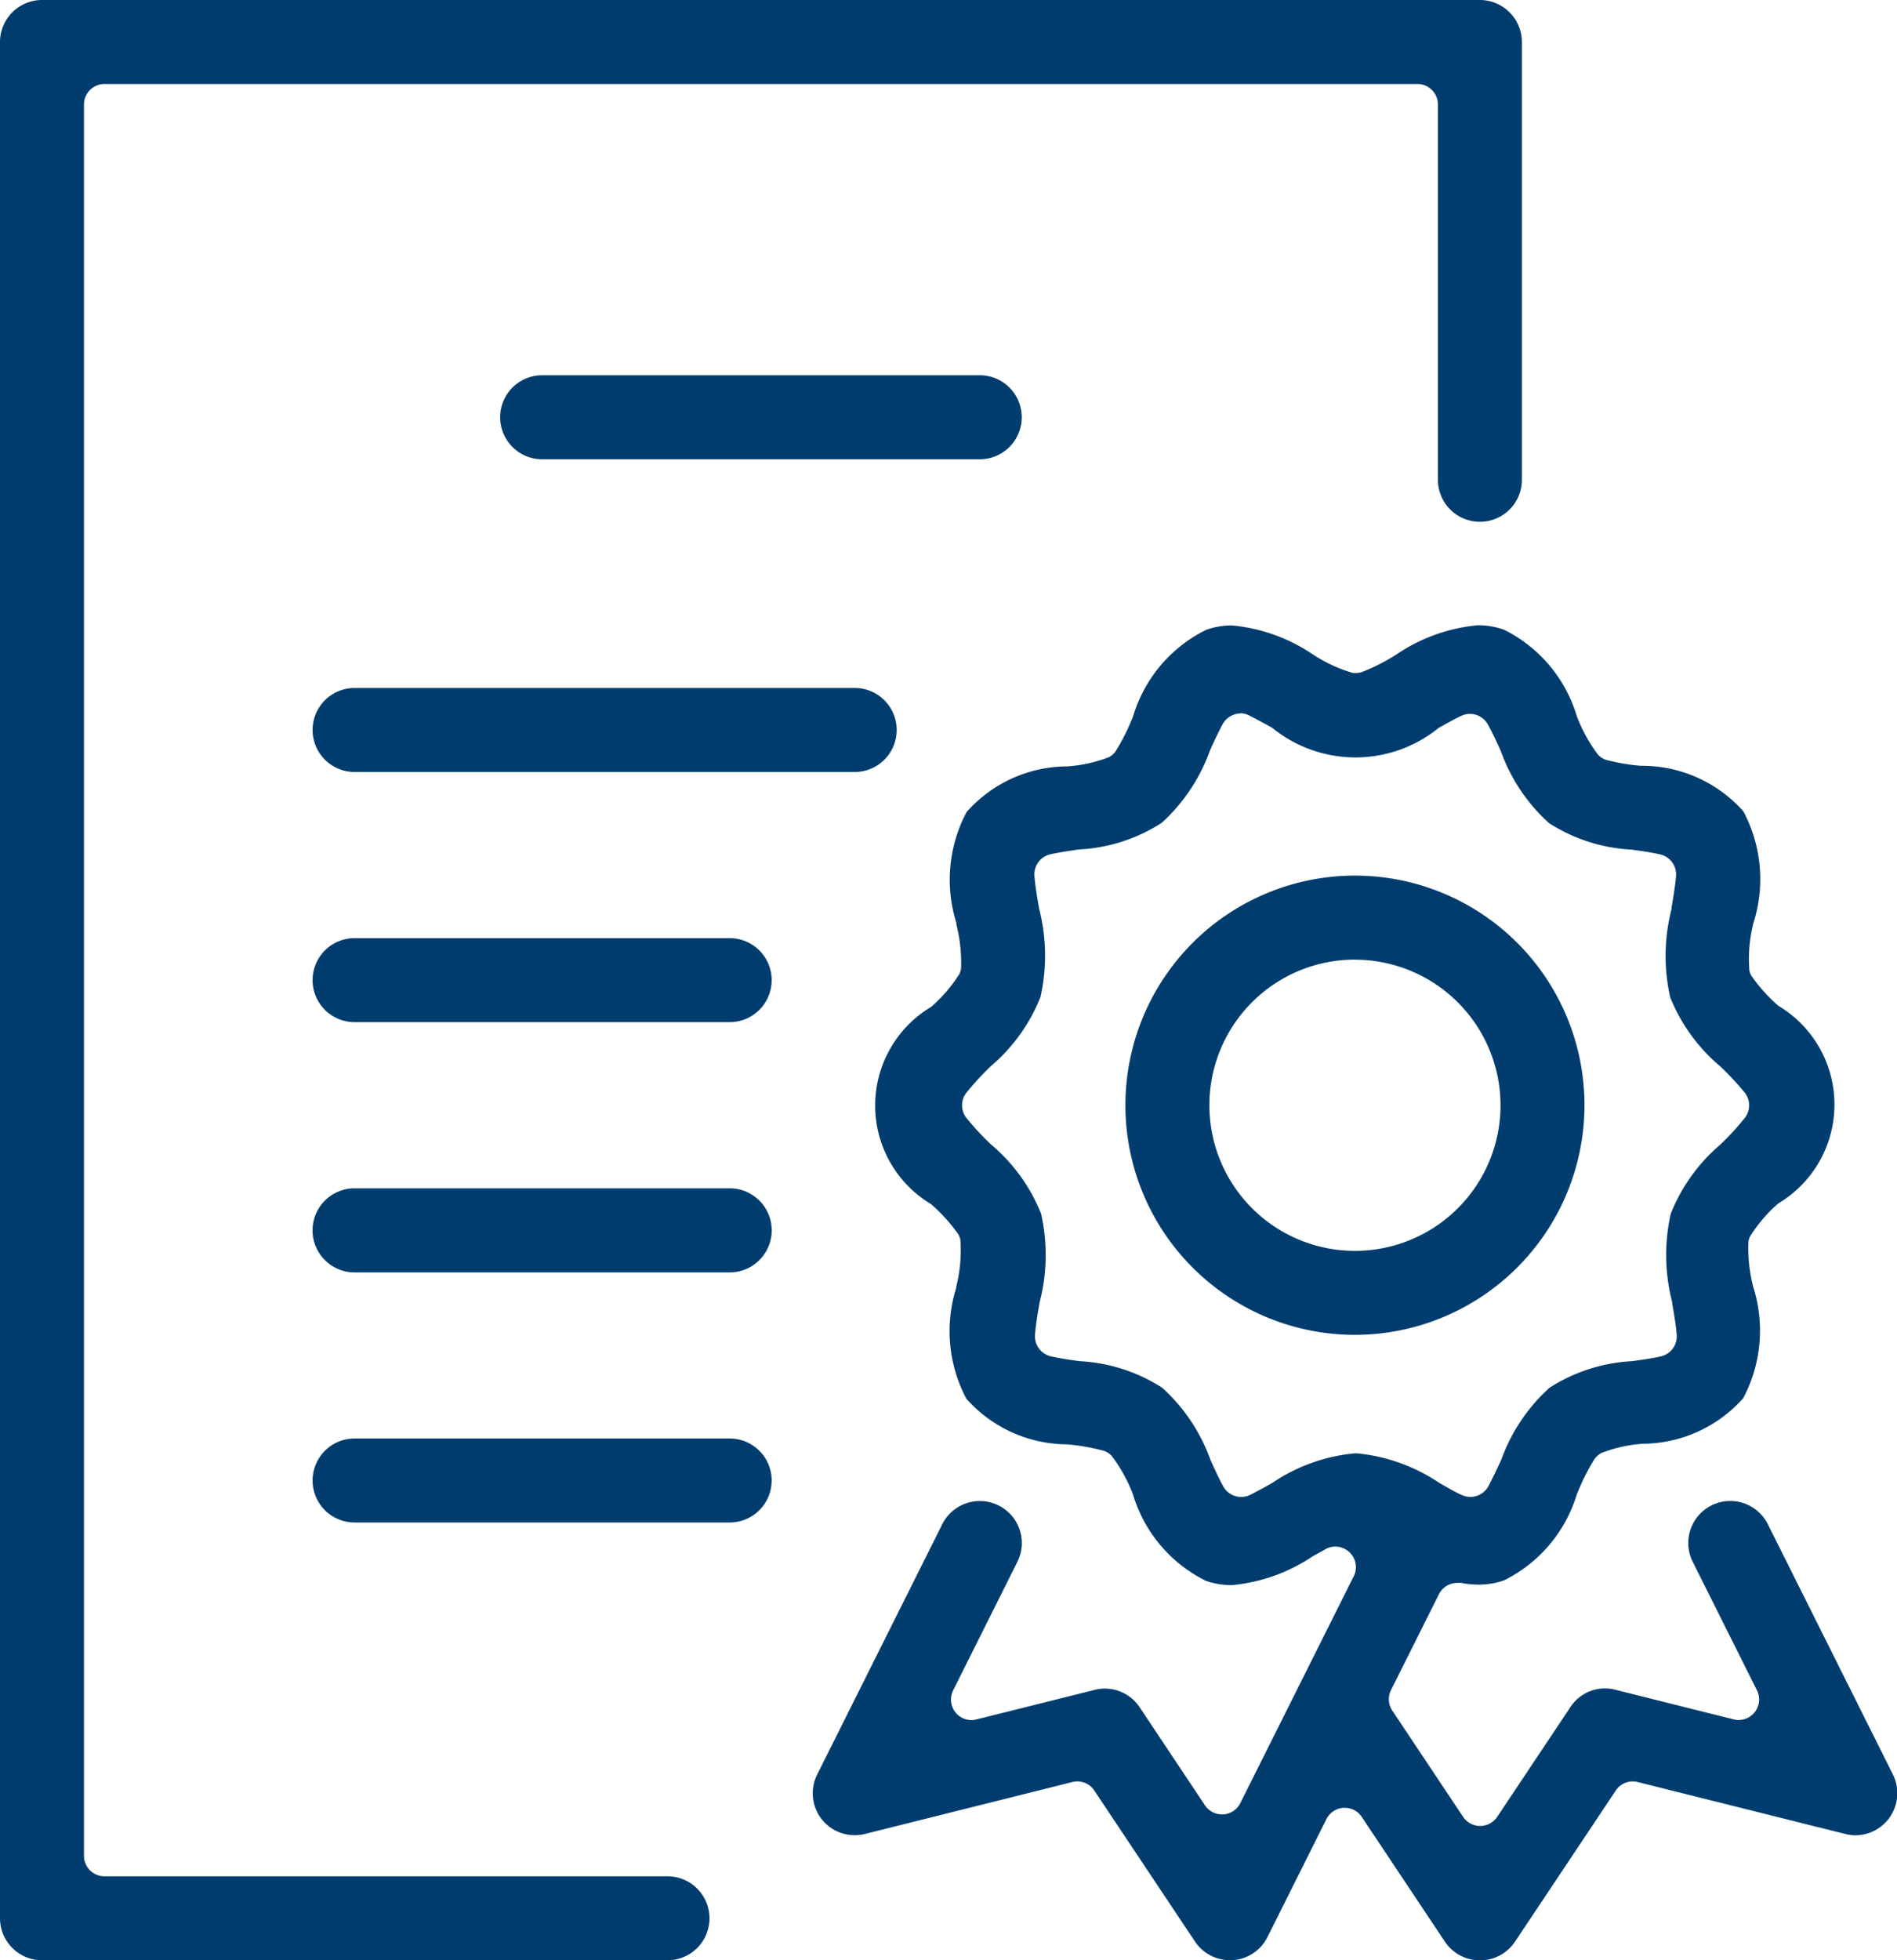
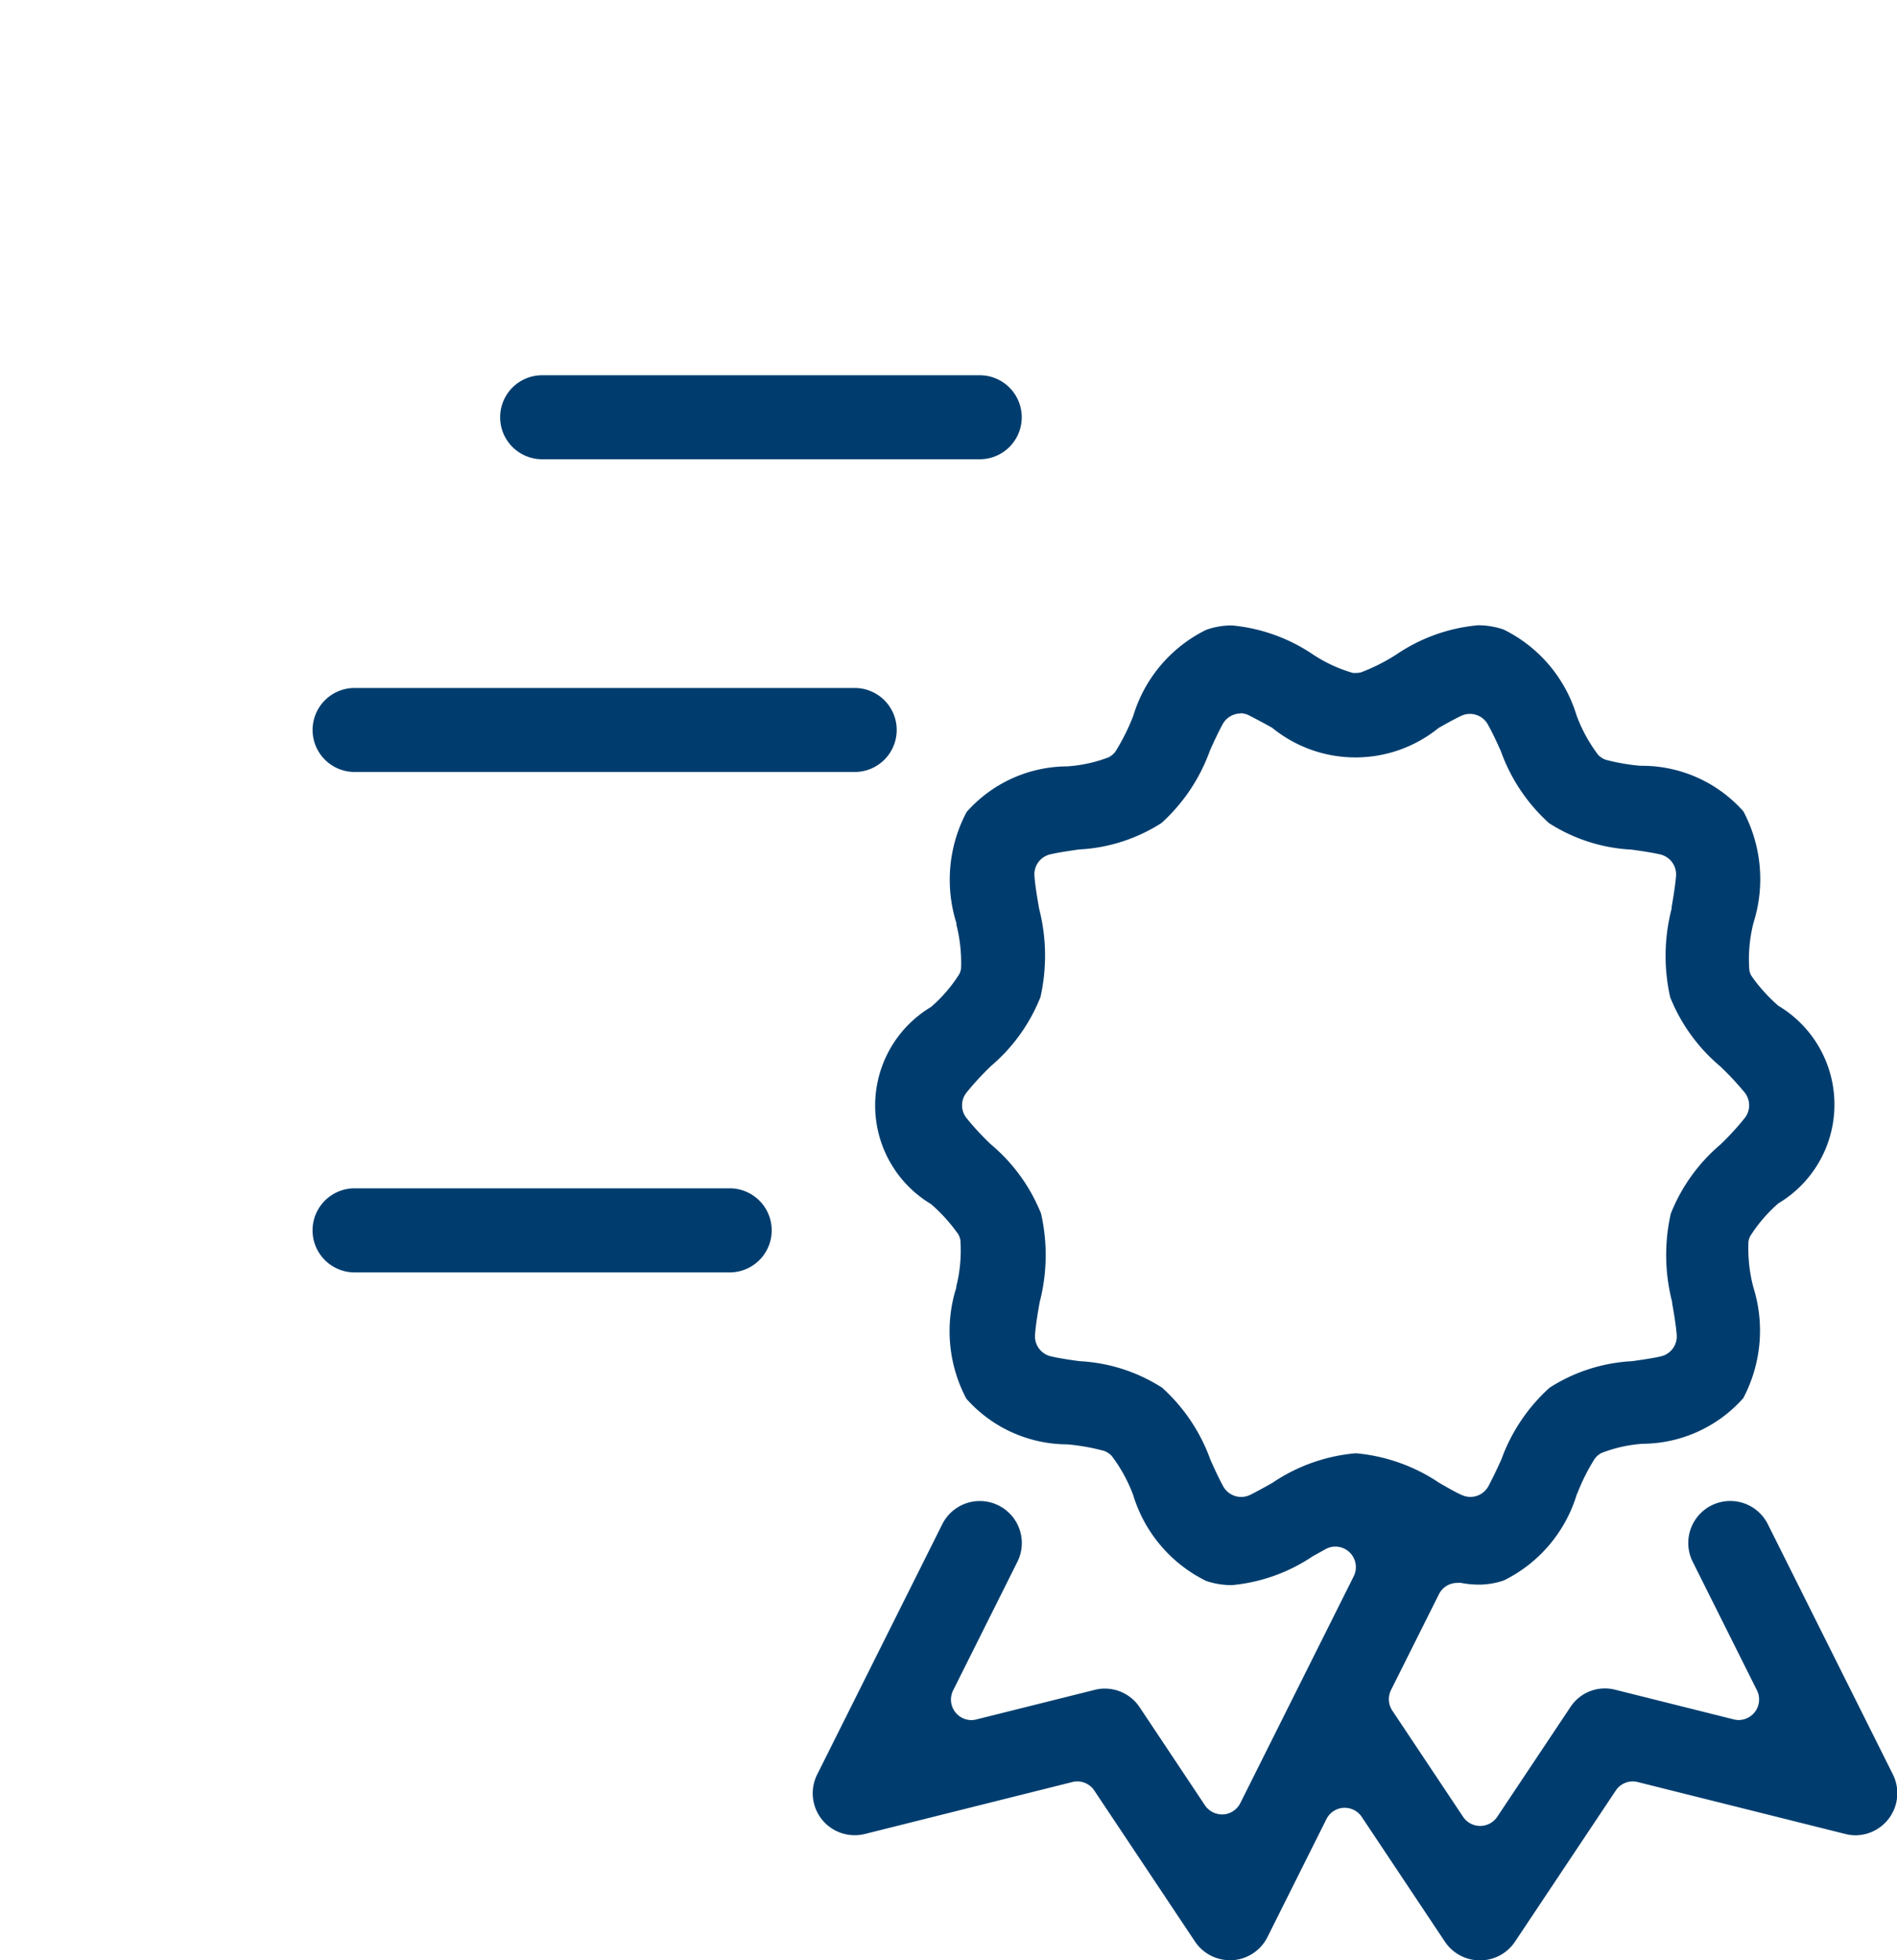
<svg xmlns="http://www.w3.org/2000/svg" id="Group_3072" data-name="Group 3072" width="23" height="23.758" viewBox="0 0 23 23.758">
  <g id="Group_3071" data-name="Group 3071">
-     <path id="Path_17" data-name="Path 17" d="M262.225,142.558a.51.51,0,0,1-.509-.509v-22.74a.51.51,0,0,1,.509-.509h17.434a.51.51,0,0,1,.509.509v5.306a.509.509,0,1,1-1.018,0v-4.548a.249.249,0,0,0-.249-.249H262.983a.249.249,0,0,0-.249.249v21.224a.249.249,0,0,0,.249.249h6.826a.509.509,0,1,1,0,1.018Z" transform="translate(-261.716 -118.8)" fill="#003d6e" />
    <path id="Path_18" data-name="Path 18" d="M288.054,149.015a.51.51,0,0,1-.424-.226l-1.008-1.512a.248.248,0,0,0-.207-.111H286.4a.249.249,0,0,0-.207.137l-.715,1.43a.51.51,0,0,1-.423.28h-.032a.509.509,0,0,1-.424-.227l-1.22-1.829a.248.248,0,0,0-.207-.111.254.254,0,0,0-.061.008l-2.514.629a.5.5,0,0,1-.123.015.508.508,0,0,1-.455-.736l1.516-3.032a.508.508,0,0,1,.457-.282.509.509,0,0,1,.454.737l-.779,1.558a.249.249,0,0,0,.222.36.258.258,0,0,0,.06-.008l1.433-.358a.477.477,0,0,1,.125-.016.508.508,0,0,1,.422.227l.791,1.187a.25.25,0,0,0,.207.111h.015a.249.249,0,0,0,.207-.137l1.375-2.749a.249.249,0,0,0-.222-.36.243.243,0,0,0-.119.031l-.157.087a2.094,2.094,0,0,1-.979.349.963.963,0,0,1-.313-.051,1.715,1.715,0,0,1-.884-1.041,1.847,1.847,0,0,0-.262-.476.249.249,0,0,0-.088-.058,2.566,2.566,0,0,0-.45-.08,1.64,1.64,0,0,1-1.223-.554,1.749,1.749,0,0,1-.122-1.344l0-.014a1.785,1.785,0,0,0,.05-.565.243.243,0,0,0-.024-.067,2.035,2.035,0,0,0-.332-.368,1.392,1.392,0,0,1,0-2.389,1.777,1.777,0,0,0,.344-.4.235.235,0,0,0,.02-.063,1.877,1.877,0,0,0-.056-.534l0-.019a1.751,1.751,0,0,1,.123-1.346,1.639,1.639,0,0,1,1.223-.554,1.723,1.723,0,0,0,.5-.11.245.245,0,0,0,.081-.068,2.529,2.529,0,0,0,.217-.434,1.714,1.714,0,0,1,.885-1.043.933.933,0,0,1,.312-.053,2.1,2.1,0,0,1,.979.35,1.767,1.767,0,0,0,.488.226l.038,0a.258.258,0,0,0,.061-.008,2.311,2.311,0,0,0,.435-.221,2.094,2.094,0,0,1,.981-.349.944.944,0,0,1,.312.052,1.714,1.714,0,0,1,.885,1.044,1.875,1.875,0,0,0,.26.474.246.246,0,0,0,.092.06,2.5,2.5,0,0,0,.42.073l.026,0a1.643,1.643,0,0,1,1.224.553,1.752,1.752,0,0,1,.123,1.347,1.761,1.761,0,0,0-.051.579.242.242,0,0,0,.023.064,1.969,1.969,0,0,0,.329.366,1.394,1.394,0,0,1,0,2.394,1.792,1.792,0,0,0-.343.4.24.24,0,0,0-.02.063,1.854,1.854,0,0,0,.059.553,1.751,1.751,0,0,1-.122,1.345,1.644,1.644,0,0,1-1.222.553,1.7,1.7,0,0,0-.5.113.247.247,0,0,0-.076.064,2.4,2.4,0,0,0-.209.412l-.011.023a1.716,1.716,0,0,1-.884,1.044.943.943,0,0,1-.31.051,1.136,1.136,0,0,1-.209-.021.278.278,0,0,0-.046,0,.248.248,0,0,0-.223.138l-.581,1.161a.249.249,0,0,0,.016.249l.858,1.287a.249.249,0,0,0,.414,0l.886-1.328a.5.5,0,0,1,.545-.212l1.435.359a.255.255,0,0,0,.061.008.249.249,0,0,0,.222-.36l-.779-1.558a.509.509,0,1,1,.911-.455l1.516,3.032a.51.51,0,0,1-.454.738h0a.5.5,0,0,1-.123-.016l-2.516-.629a.257.257,0,0,0-.06-.008.248.248,0,0,0-.207.111l-1.22,1.829A.509.509,0,0,1,288.054,149.015Zm-2.9-15.112a.25.25,0,0,0-.219.13c-.055.1-.116.234-.155.321a2.169,2.169,0,0,1-.586.876,2.038,2.038,0,0,1-1,.321c-.122.018-.249.036-.348.059a.248.248,0,0,0-.193.26c.008.113.032.259.057.4a2.287,2.287,0,0,1,.016,1.07,2.125,2.125,0,0,1-.6.836,3.462,3.462,0,0,0-.3.326.248.248,0,0,0,0,.3,3.239,3.239,0,0,0,.285.31l.015.014a2.126,2.126,0,0,1,.607.838,2.268,2.268,0,0,1-.016,1.071c-.024.132-.049.284-.057.4a.249.249,0,0,0,.191.259c.107.025.252.046.351.059a2.045,2.045,0,0,1,1,.322,2.161,2.161,0,0,1,.585.874c.04.089.1.221.156.323a.249.249,0,0,0,.328.1c.084-.042.178-.094.268-.145a2.124,2.124,0,0,1,1.011-.358,2.151,2.151,0,0,1,1.01.358l.017.01c.077.043.172.1.251.135a.249.249,0,0,0,.327-.1c.053-.1.109-.217.149-.306l.008-.016a2.162,2.162,0,0,1,.586-.875,2.049,2.049,0,0,1,1-.322c.152-.021.266-.039.349-.058a.248.248,0,0,0,.193-.261c-.009-.116-.034-.264-.055-.383l0-.014a2.277,2.277,0,0,1-.017-1.071,2.126,2.126,0,0,1,.6-.837,3.281,3.281,0,0,0,.3-.327.249.249,0,0,0,0-.3,3.553,3.553,0,0,0-.3-.322,2.127,2.127,0,0,1-.607-.838,2.279,2.279,0,0,1,.017-1.072l0-.016c.02-.119.045-.268.054-.382a.249.249,0,0,0-.193-.261c-.106-.024-.251-.045-.347-.058a2.043,2.043,0,0,1-1-.321,2.15,2.15,0,0,1-.585-.875c-.04-.089-.1-.221-.158-.323a.248.248,0,0,0-.326-.1c-.082.039-.175.091-.249.133l-.019.01a1.6,1.6,0,0,1-2.019,0c-.079-.045-.183-.1-.272-.146A.247.247,0,0,0,285.15,133.9Z" transform="translate(-270.111 -125.256)" fill="#003d6e" />
-     <path id="Path_19" data-name="Path 19" d="M289.768,144.019a2.783,2.783,0,1,1,2.783-2.783A2.786,2.786,0,0,1,289.768,144.019Zm0-4.548a1.765,1.765,0,1,0,1.765,1.765A1.767,1.767,0,0,0,289.768,139.472Z" transform="translate(-273.34 -127.841)" fill="#003d6e" />
    <path id="Path_20" data-name="Path 20" d="M273.455,128.241a.509.509,0,0,1,0-1.018h5.306a.509.509,0,0,1,0,1.018Z" transform="translate(-266.882 -122.675)" fill="#003d6e" />
    <path id="Path_21" data-name="Path 21" d="M269.244,135.26a.509.509,0,0,1,0-1.018h6.064a.509.509,0,1,1,0,1.018Z" transform="translate(-264.945 -125.904)" fill="#003d6e" />
-     <path id="Path_22" data-name="Path 22" d="M269.244,140.875a.509.509,0,0,1,0-1.018h4.548a.509.509,0,0,1,0,1.018Z" transform="translate(-264.945 -128.487)" fill="#003d6e" />
    <path id="Path_23" data-name="Path 23" d="M269.244,146.491a.509.509,0,0,1,0-1.019h4.548a.509.509,0,0,1,0,1.019Z" transform="translate(-264.945 -131.07)" fill="#003d6e" />
-     <path id="Path_24" data-name="Path 24" d="M269.244,152.106a.509.509,0,0,1,0-1.018h4.548a.509.509,0,0,1,0,1.018Z" transform="translate(-264.945 -133.654)" fill="#003d6e" />
  </g>
</svg>